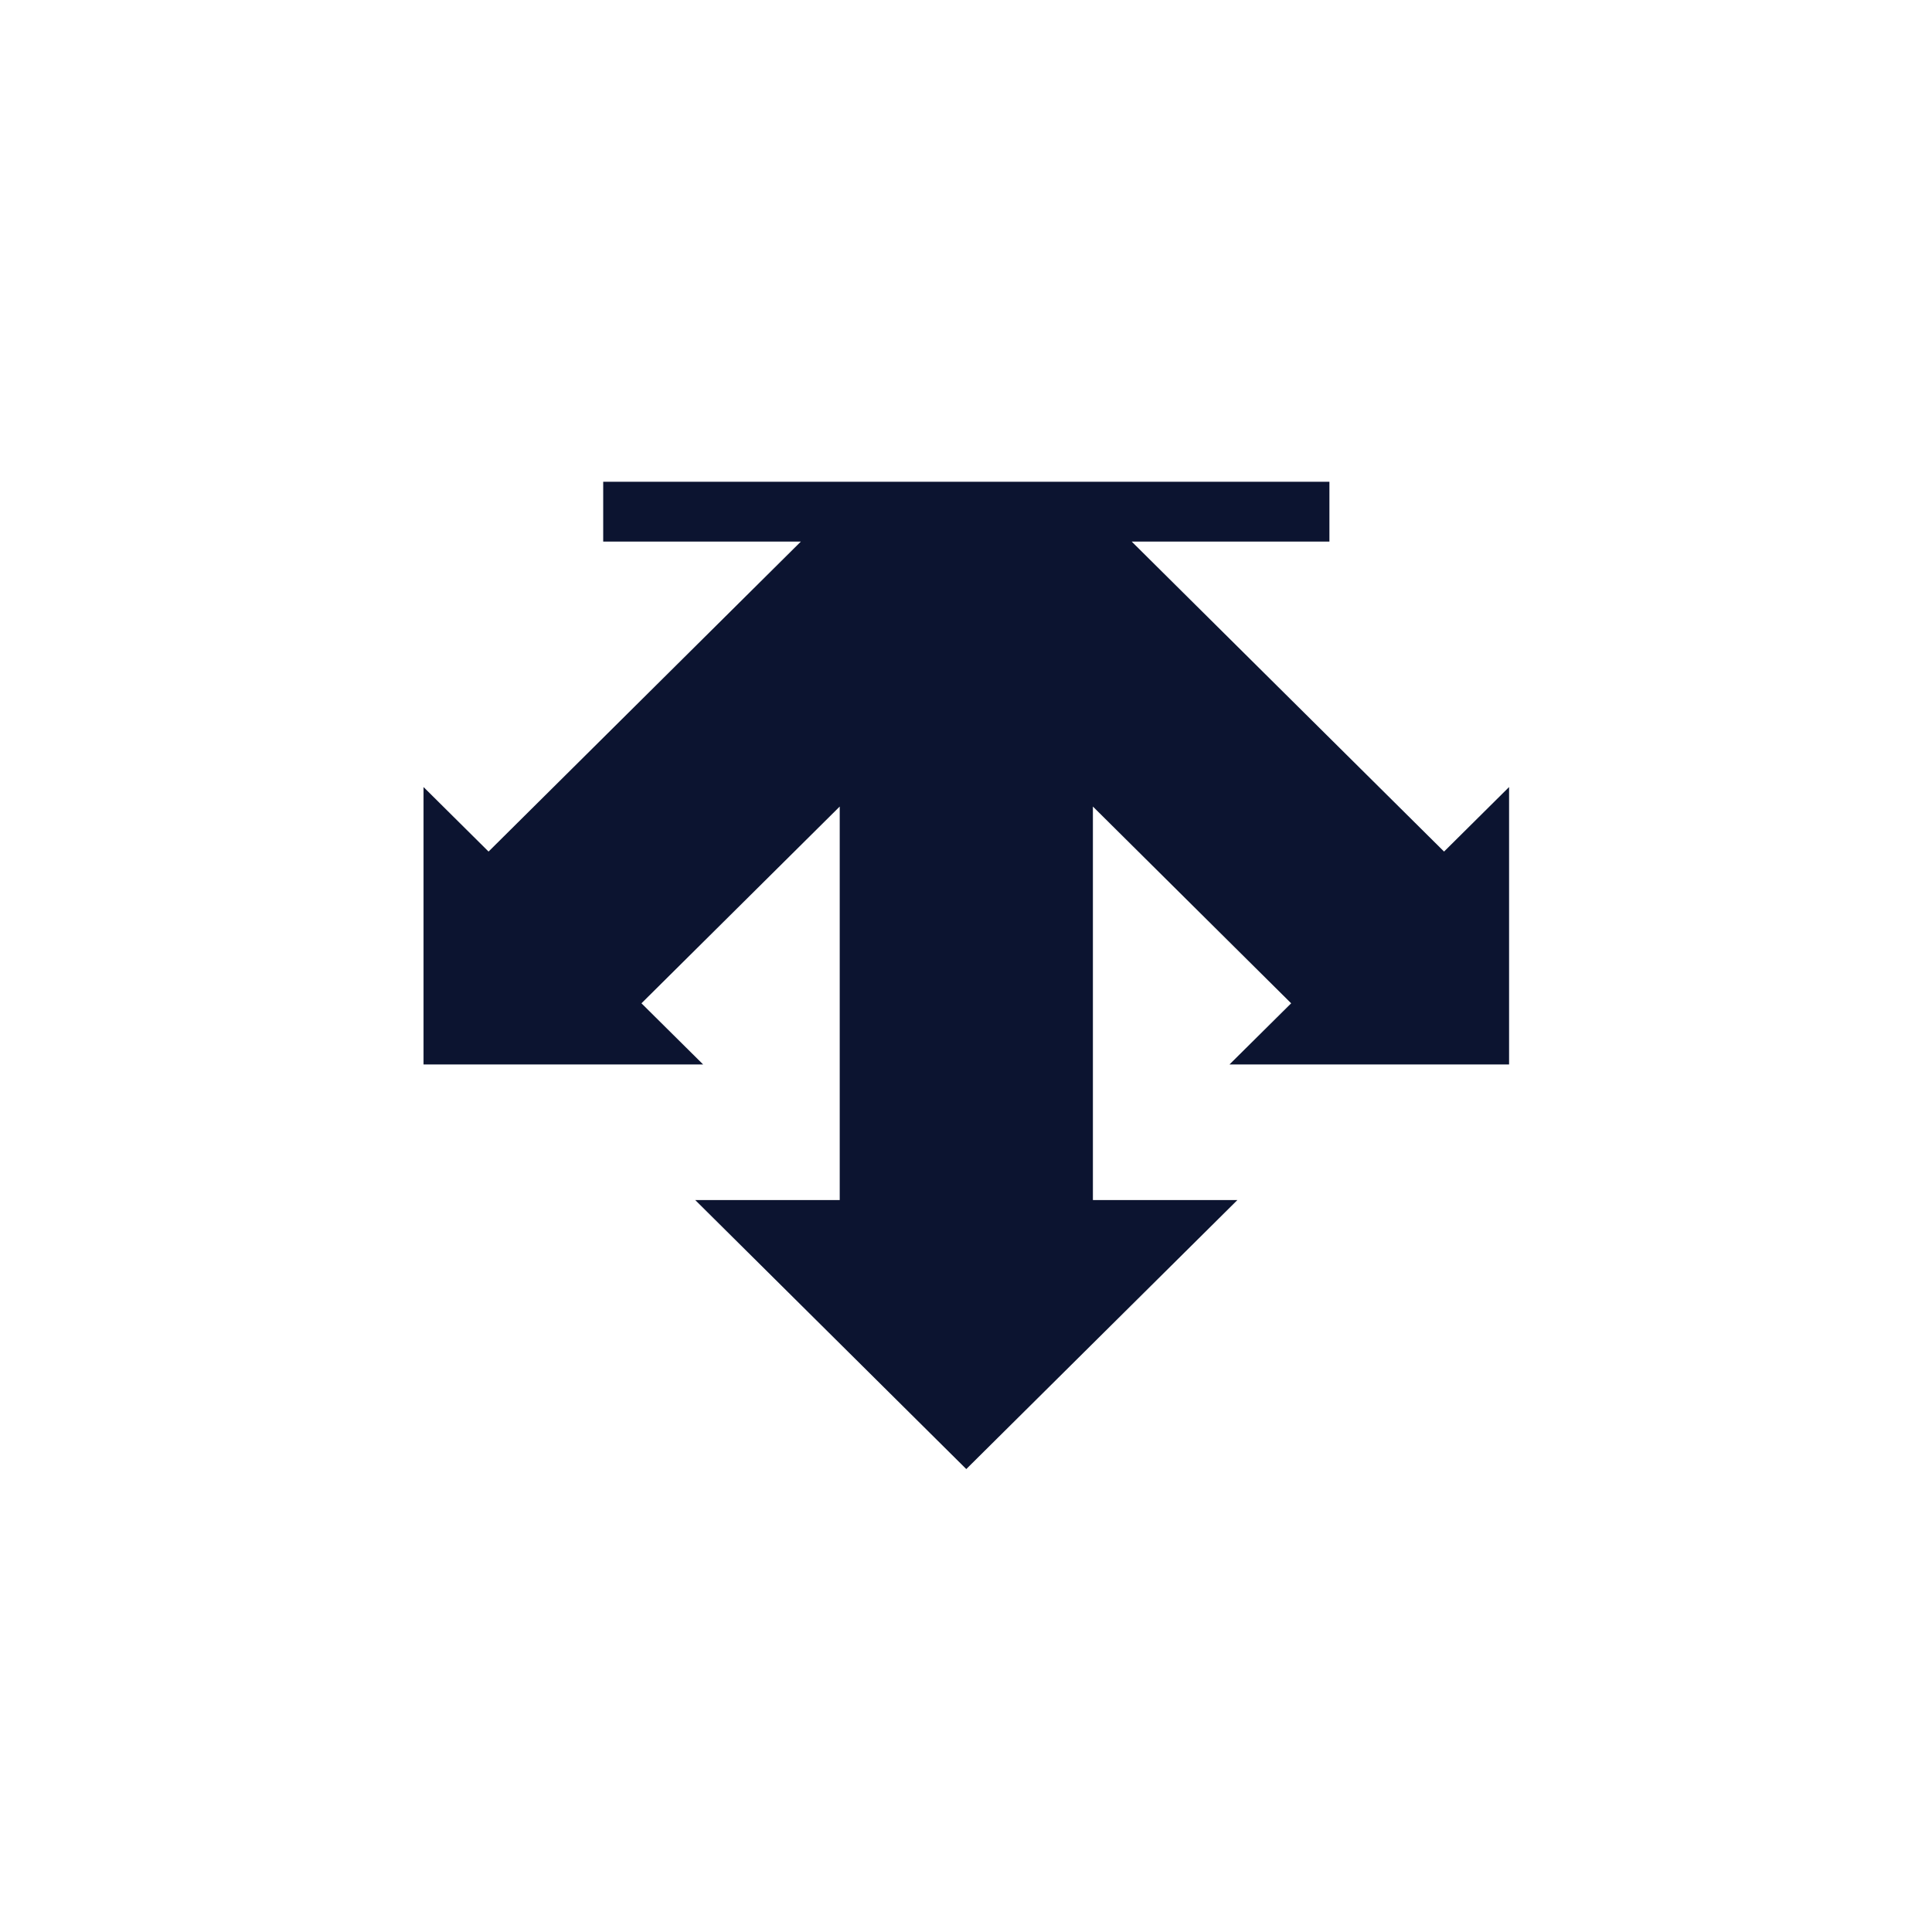
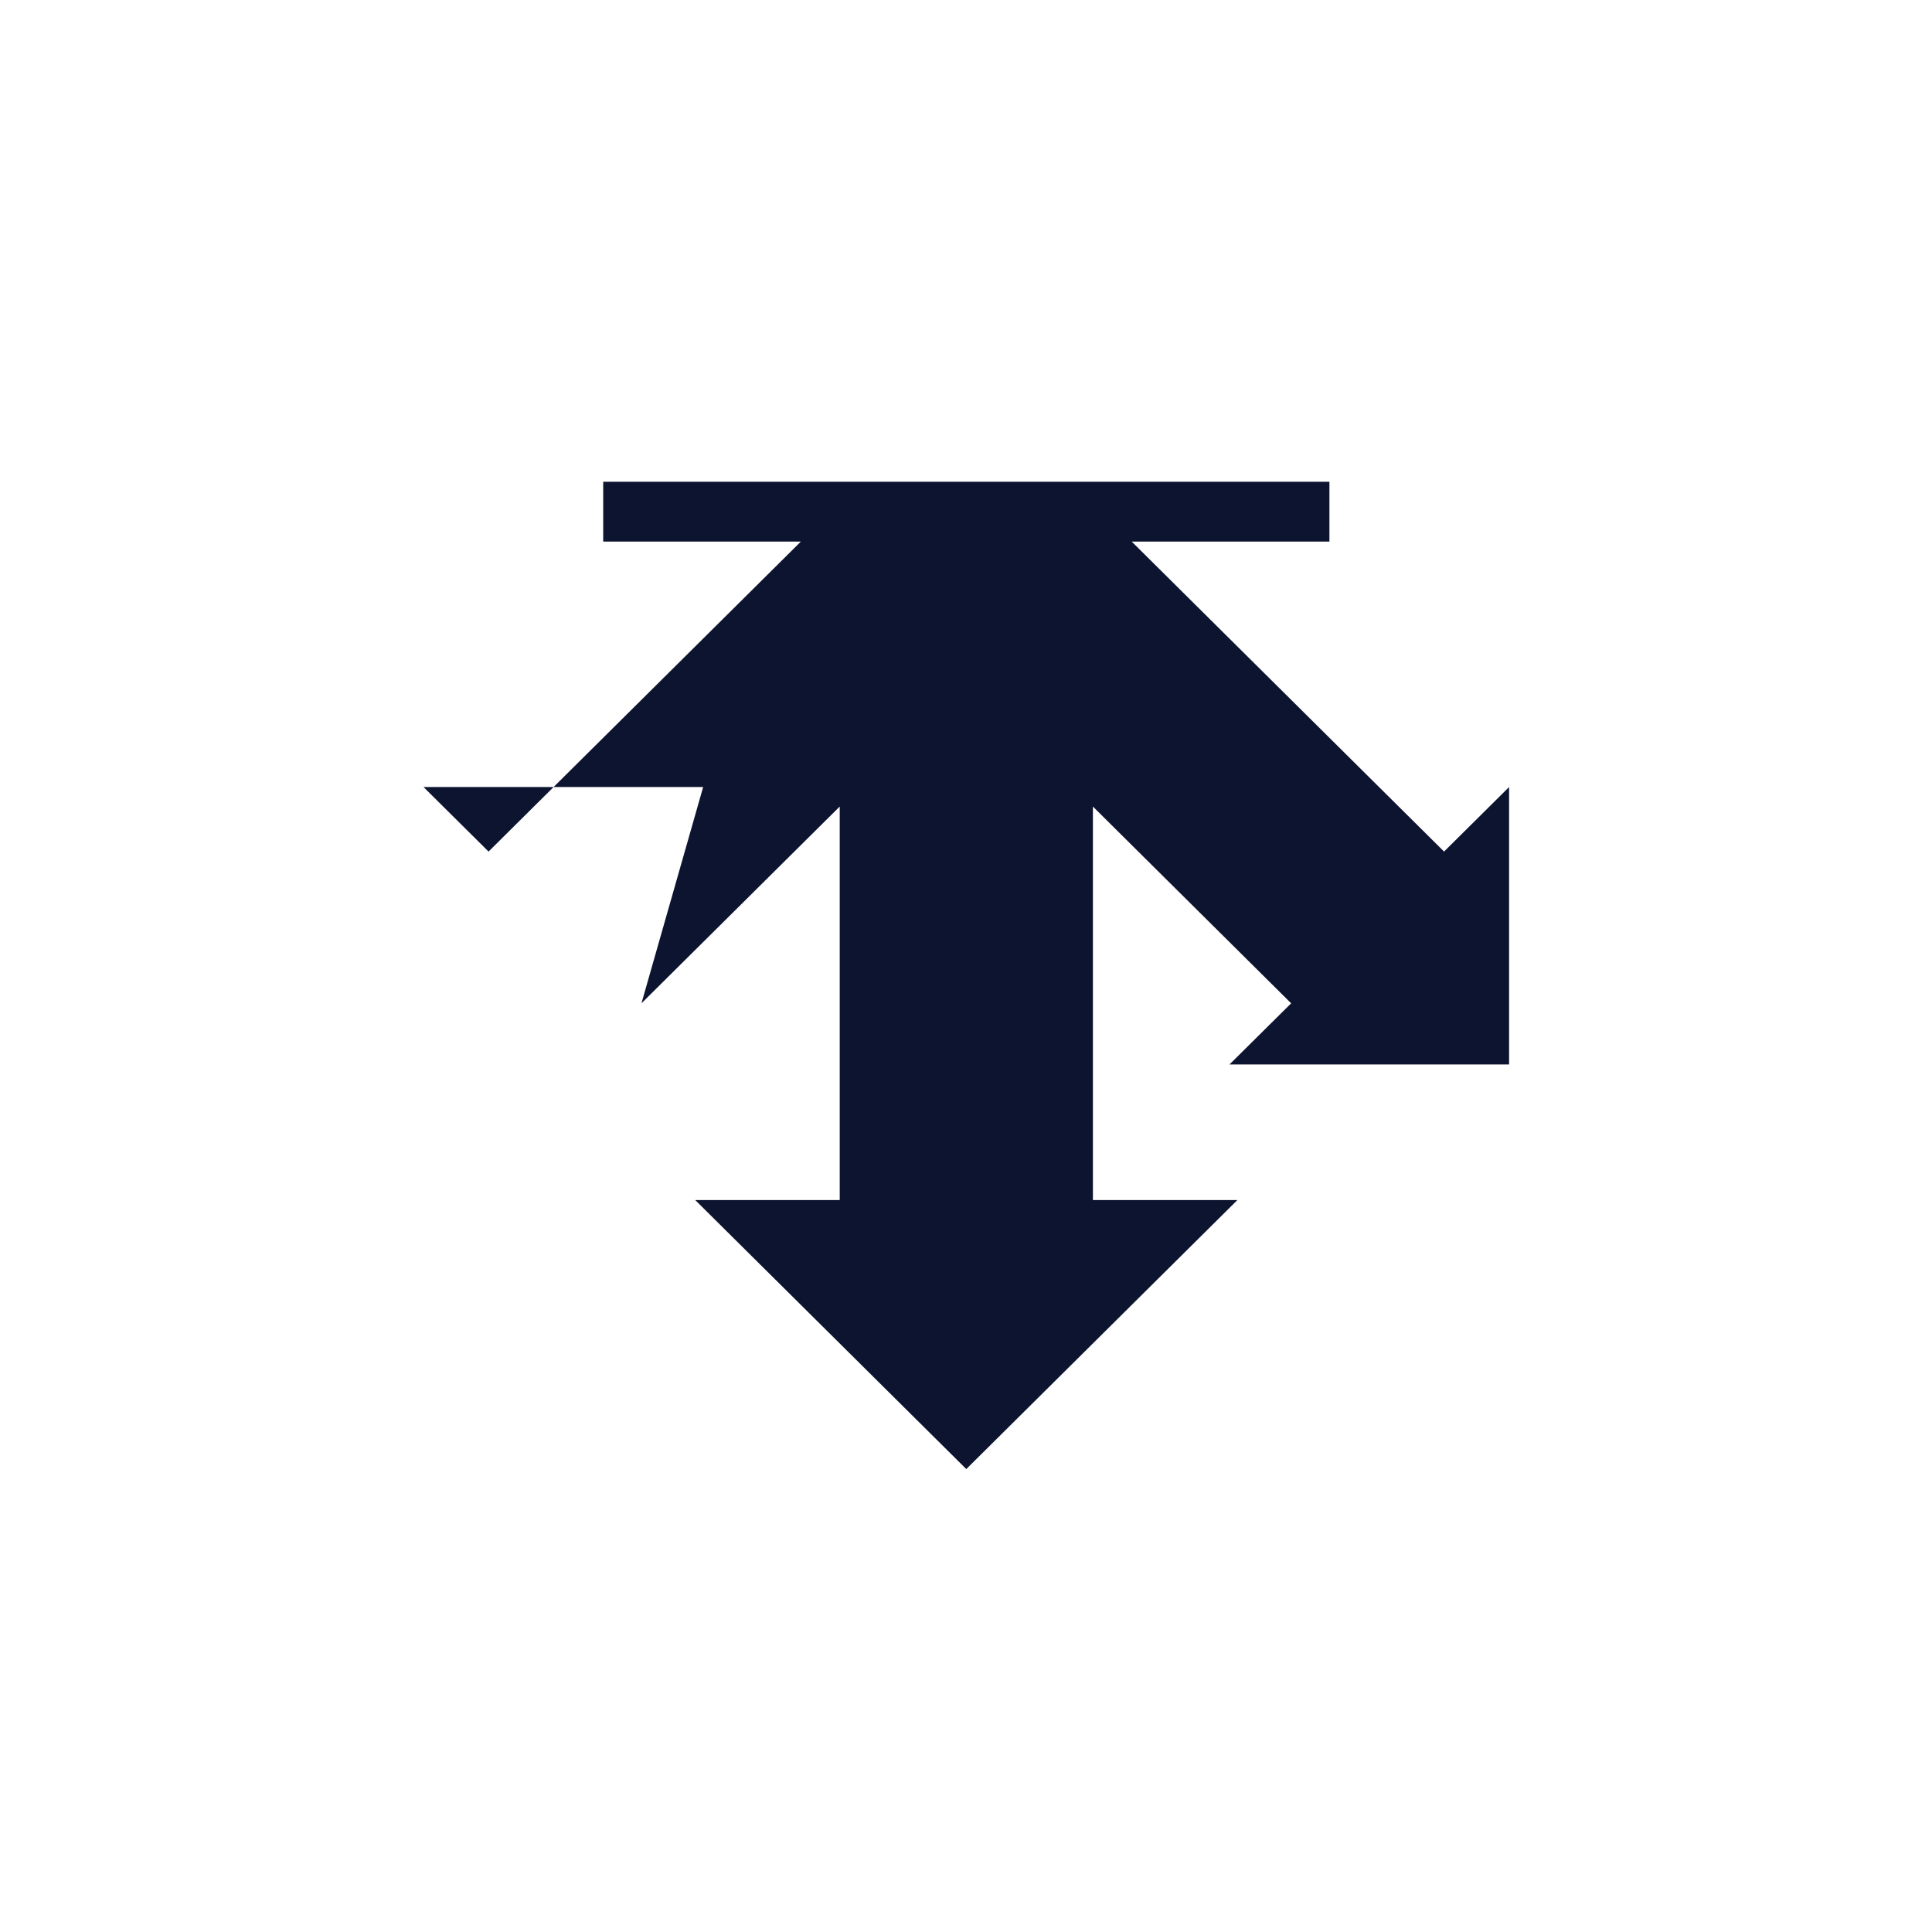
<svg xmlns="http://www.w3.org/2000/svg" fill="none" viewBox="0 0 256 256" height="256" width="256">
-   <path fill="#0C1430" d="M199.961 141.049V104.287L191.345 112.837L149.955 71.761H176.155V63.839H79.927V71.761H106.12L64.737 112.837L56.121 104.287V141.049H93.171L84.997 132.943L111.267 106.872V159.014H92.121L128.038 194.659L163.961 159.014H144.815V106.872L171.085 132.943L162.911 141.049H199.961Z" />
+   <path fill="#0C1430" d="M199.961 141.049V104.287L191.345 112.837L149.955 71.761H176.155V63.839H79.927V71.761H106.12L64.737 112.837L56.121 104.287H93.171L84.997 132.943L111.267 106.872V159.014H92.121L128.038 194.659L163.961 159.014H144.815V106.872L171.085 132.943L162.911 141.049H199.961Z" />
</svg>